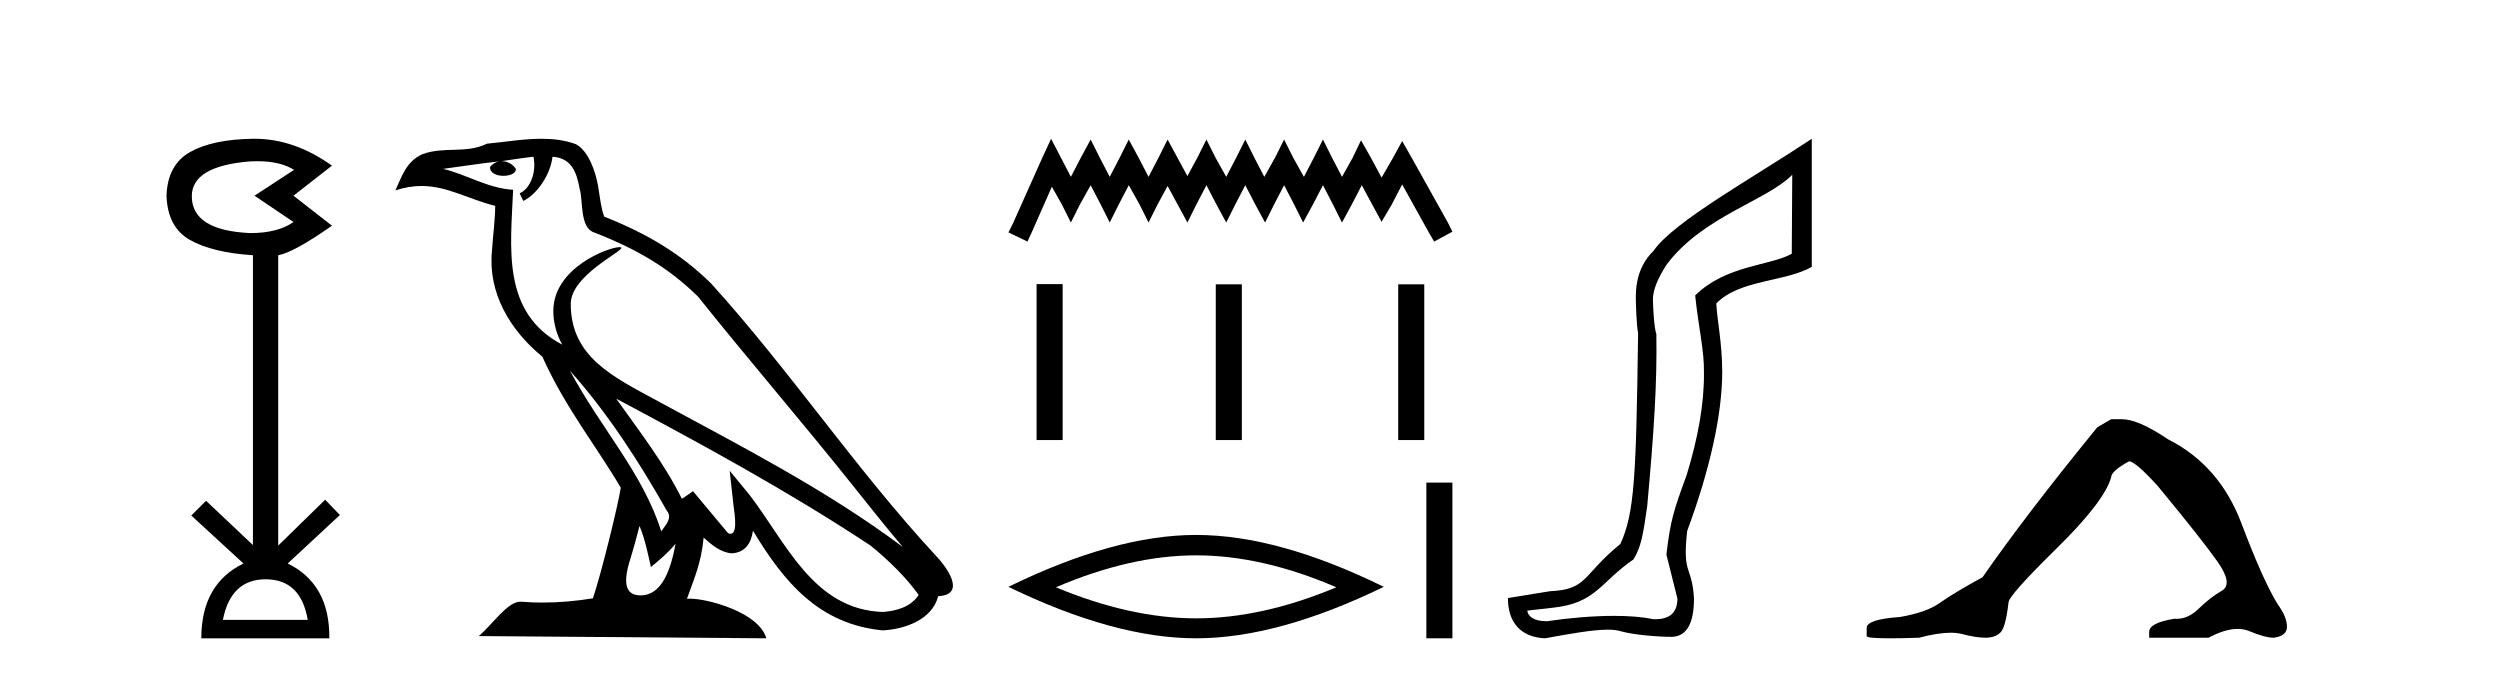
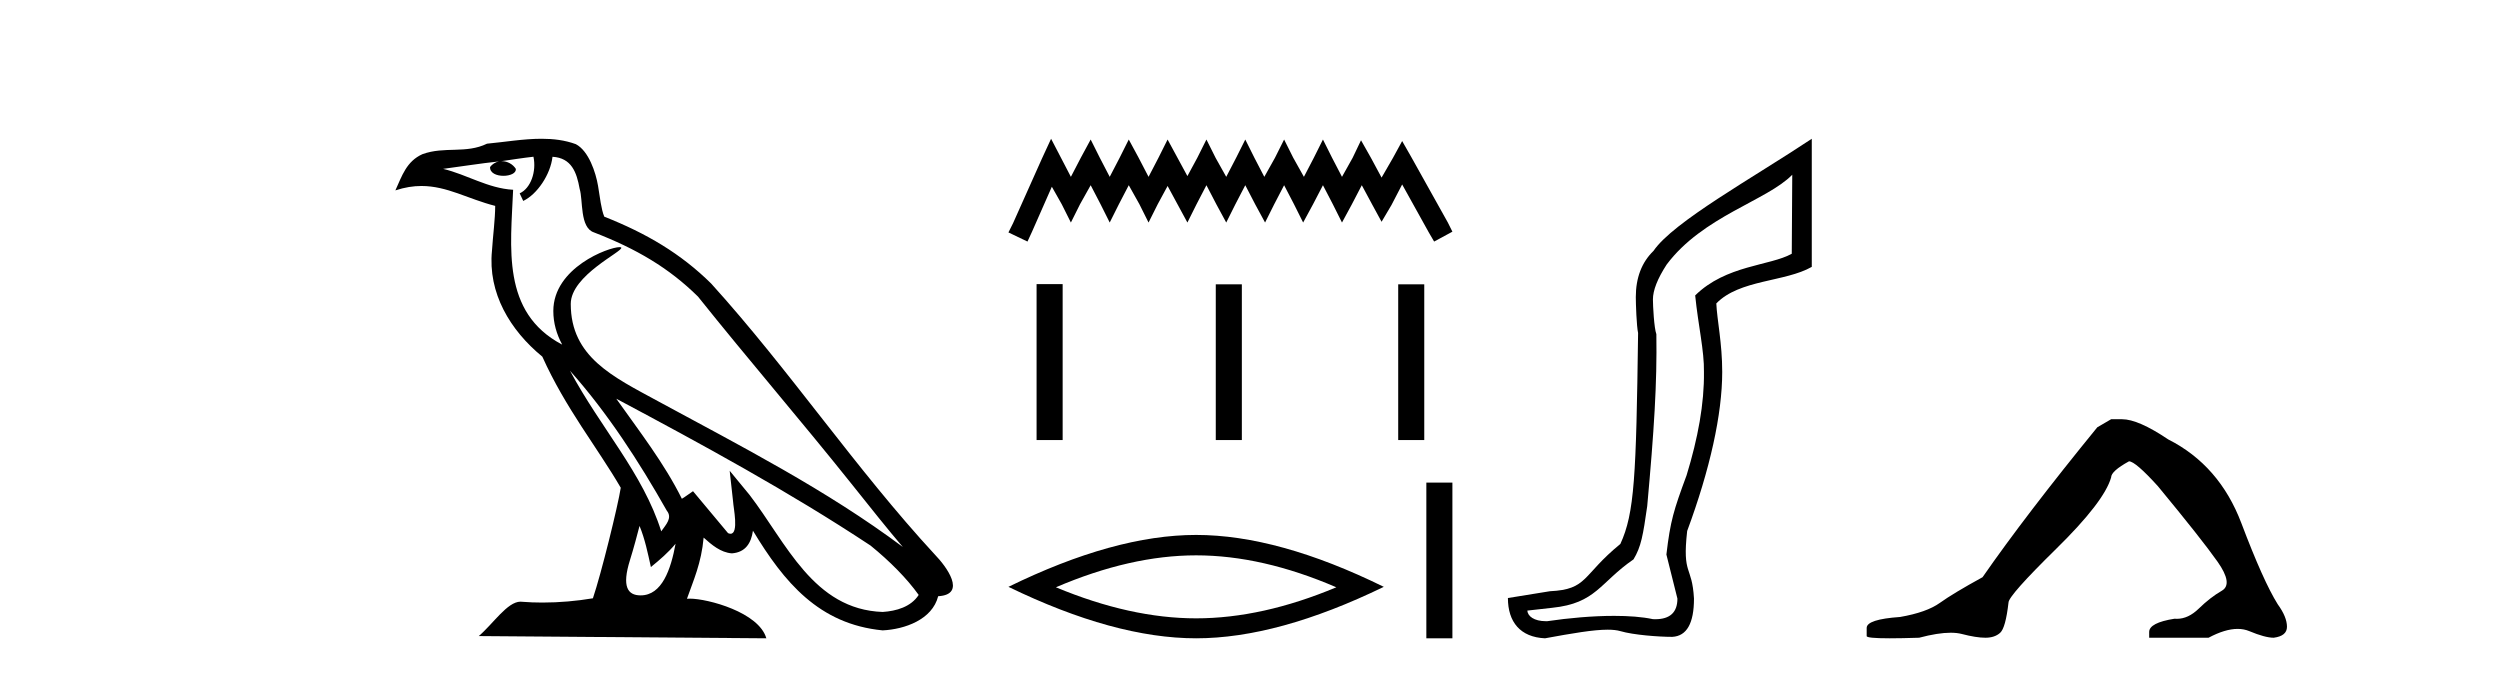
<svg xmlns="http://www.w3.org/2000/svg" width="152.0" height="41.0">
-   <path d="M 15.644 9.802 Q 17.047 9.802 17.877 10.328 L 15.474 11.898 L 17.845 13.499 Q 16.884 14.172 15.218 14.172 Q 11.662 14.012 11.662 11.93 Q 11.662 10.103 15.186 9.815 Q 15.422 9.802 15.644 9.802 ZM 16.147 35.221 Q 18.294 35.221 18.71 37.688 L 13.552 37.688 Q 14.033 35.221 16.147 35.221 ZM 15.487 8.437 Q 15.441 8.437 15.394 8.437 Q 12.944 8.469 11.566 9.238 Q 10.188 10.007 10.124 11.898 Q 10.188 13.82 11.55 14.589 Q 12.911 15.358 15.378 15.518 L 15.378 33.139 L 12.527 30.447 L 11.63 31.344 L 14.802 34.26 Q 12.239 35.509 12.239 38.809 L 20.024 38.809 Q 20.056 35.509 17.493 34.26 L 20.665 31.312 L 19.768 30.383 L 16.916 33.171 L 16.916 15.518 Q 17.845 15.358 20.184 13.724 L 17.845 11.898 L 20.184 10.071 Q 17.889 8.437 15.487 8.437 Z" style="fill:#000000;stroke:none" />
  <path d="M 34.655 22.54 L 34.655 22.54 C 36.949 25.118 38.848 28.06 40.541 31.048 C 40.897 31.486 40.497 31.888 40.203 32.305 C 39.088 28.763 36.52 26.03 34.655 22.54 ZM 32.434 9.529 C 32.626 10.422 32.273 11.451 31.596 11.755 L 31.813 12.217 C 32.658 11.815 33.471 10.612 33.592 9.532 C 34.746 9.601 35.062 10.47 35.242 11.479 C 35.459 12.168 35.239 13.841 36.113 14.13 C 38.693 15.129 40.666 16.285 42.436 18.031 C 45.491 21.852 48.683 25.552 51.738 29.376 C 52.925 30.865 54.011 32.228 54.892 33.257 C 50.253 29.789 45.069 27.136 39.983 24.38 C 37.281 22.911 34.702 21.71 34.702 18.477 C 34.702 16.738 37.906 15.281 37.774 15.055 C 37.762 15.035 37.725 15.026 37.667 15.026 C 37.009 15.026 33.642 16.274 33.642 18.907 C 33.642 19.637 33.837 20.313 34.177 20.944 C 34.172 20.944 34.167 20.943 34.161 20.943 C 30.469 18.986 31.055 15.028 31.198 11.538 C 29.664 11.453 28.399 10.616 26.942 10.267 C 28.072 10.121 29.199 9.933 30.332 9.816 L 30.332 9.816 C 30.12 9.858 29.925 9.982 29.796 10.154 C 29.777 10.526 30.198 10.69 30.608 10.69 C 31.009 10.69 31.399 10.534 31.361 10.264 C 31.18 9.982 30.85 9.799 30.512 9.799 C 30.503 9.799 30.493 9.799 30.483 9.799 C 31.047 9.719 31.797 9.599 32.434 9.529 ZM 38.884 31.976 C 39.215 32.78 39.387 33.632 39.574 34.476 C 40.112 34.04 40.633 33.593 41.075 33.06 L 41.075 33.06 C 40.787 34.623 40.251 36.199 38.949 36.199 C 38.161 36.199 37.797 35.667 38.302 34.054 C 38.54 33.293 38.729 32.566 38.884 31.976 ZM 37.47 24.242 L 37.47 24.242 C 42.736 27.047 47.95 29.879 52.93 33.171 C 54.103 34.122 55.148 35.181 55.856 36.172 C 55.387 36.901 54.493 37.152 53.667 37.207 C 49.452 37.06 47.802 32.996 45.575 30.093 L 44.364 28.622 L 44.573 30.507 C 44.587 30.846 44.935 32.452 44.417 32.452 C 44.373 32.452 44.322 32.44 44.265 32.415 L 42.135 29.865 C 41.907 30.015 41.692 30.186 41.457 30.325 C 40.4 28.187 38.854 26.196 37.47 24.242 ZM 32.926 8.437 C 31.819 8.437 30.685 8.636 29.61 8.736 C 28.328 9.361 27.029 8.884 25.685 9.373 C 24.713 9.809 24.441 10.693 24.039 11.576 C 24.612 11.386 25.133 11.308 25.624 11.308 C 27.19 11.308 28.451 12.097 30.108 12.518 C 30.105 13.349 29.974 14.292 29.912 15.242 C 29.656 17.816 31.012 20.076 32.974 21.685 C 34.379 24.814 36.323 27.214 37.742 29.655 C 37.573 30.752 36.552 34.89 36.049 36.376 C 35.064 36.542 34.012 36.636 32.977 36.636 C 32.56 36.636 32.145 36.62 31.739 36.588 C 31.707 36.584 31.676 36.582 31.644 36.582 C 30.846 36.582 29.969 37.945 29.109 38.673 L 46.593 38.809 C 46.147 37.233 43.041 36.397 41.936 36.397 C 41.873 36.397 41.816 36.399 41.767 36.405 C 42.157 35.29 42.643 34.243 42.781 32.686 C 43.269 33.123 43.816 33.595 44.499 33.644 C 45.334 33.582 45.673 33.011 45.779 32.267 C 47.671 35.396 49.787 37.951 53.667 38.327 C 55.008 38.261 56.68 37.675 57.041 36.25 C 58.82 36.149 57.516 34.416 56.856 33.737 C 52.015 28.498 48.02 22.517 43.237 17.238 C 41.395 15.421 39.315 14.192 36.739 13.173 C 36.547 12.702 36.485 12.032 36.36 11.295 C 36.224 10.491 35.795 9.174 35.01 8.765 C 34.342 8.519 33.64 8.437 32.926 8.437 Z" style="fill:#000000;stroke:none" />
  <path d="M 63.906 8.437 L 63.35 9.641 L 61.591 13.576 L 61.313 14.132 L 62.471 14.687 L 62.748 14.086 L 63.952 11.354 L 64.554 12.419 L 65.11 13.53 L 65.665 12.419 L 66.313 11.261 L 66.915 12.419 L 67.471 13.53 L 68.027 12.419 L 68.629 11.261 L 69.277 12.419 L 69.832 13.53 L 70.388 12.419 L 70.99 11.307 L 71.592 12.419 L 72.194 13.53 L 72.749 12.419 L 73.351 11.261 L 73.953 12.419 L 74.555 13.53 L 75.111 12.419 L 75.713 11.261 L 76.314 12.419 L 76.916 13.53 L 77.472 12.419 L 78.074 11.261 L 78.676 12.419 L 79.231 13.53 L 79.833 12.419 L 80.435 11.261 L 81.037 12.419 L 81.593 13.53 L 82.195 12.419 L 82.797 11.261 L 83.445 12.465 L 84 13.484 L 84.602 12.465 L 85.251 11.215 L 86.871 14.132 L 87.195 14.687 L 88.306 14.086 L 88.029 13.53 L 85.806 9.548 L 85.251 8.576 L 84.695 9.594 L 84 10.798 L 83.352 9.594 L 82.75 8.529 L 82.241 9.594 L 81.593 10.752 L 80.991 9.594 L 80.435 8.483 L 79.88 9.594 L 79.278 10.752 L 78.63 9.594 L 78.074 8.483 L 77.518 9.594 L 76.87 10.752 L 76.268 9.594 L 75.713 8.483 L 75.157 9.594 L 74.555 10.752 L 73.907 9.594 L 73.351 8.483 L 72.796 9.594 L 72.194 10.706 L 71.592 9.594 L 70.99 8.483 L 70.434 9.594 L 69.832 10.752 L 69.23 9.594 L 68.629 8.483 L 68.073 9.594 L 67.471 10.752 L 66.869 9.594 L 66.313 8.483 L 65.712 9.594 L 65.11 10.752 L 64.508 9.594 L 63.906 8.437 Z" style="fill:#000000;stroke:none" />
  <path d="M 63.024 17.274 L 63.024 26.755 L 64.609 26.755 L 64.609 17.274 ZM 73.919 17.287 L 73.919 26.755 L 75.504 26.755 L 75.504 17.287 ZM 85.011 17.287 L 85.011 26.755 L 86.595 26.755 L 86.595 17.287 Z" style="fill:#000000;stroke:none" />
  <path d="M 72.724 33.765 Q 76.744 33.765 81.249 35.707 Q 76.744 37.595 72.724 37.595 Q 68.732 37.595 64.199 35.707 Q 68.732 33.765 72.724 33.765 ZM 72.724 32.524 Q 67.76 32.524 61.313 35.68 Q 67.76 38.809 72.724 38.809 Q 77.688 38.809 84.135 35.68 Q 77.715 32.524 72.724 32.524 Z" style="fill:#000000;stroke:none" />
-   <path d="M 86.722 29.342 L 86.722 38.809 L 88.306 38.809 L 88.306 29.342 Z" style="fill:#000000;stroke:none" />
+   <path d="M 86.722 29.342 L 86.722 38.809 L 88.306 38.809 L 88.306 29.342 " style="fill:#000000;stroke:none" />
  <path d="M 108.969 10.624 L 108.939 15.428 C 107.62 16.168 104.942 16.111 103.067 17.962 C 103.252 19.79 103.623 21.341 103.6 22.614 C 103.623 24.534 103.239 26.629 102.545 28.897 C 101.758 31.026 101.558 31.665 101.317 33.716 L 101.987 36.395 C 101.987 37.23 101.538 37.648 100.64 37.648 C 100.593 37.648 100.544 37.647 100.495 37.644 C 99.84 37.504 99.023 37.445 98.137 37.445 C 96.829 37.445 95.373 37.575 94.076 37.768 C 94.049 37.769 94.023 37.769 93.997 37.769 C 93.262 37.769 92.884 37.459 92.861 37.124 L 94.372 36.954 C 97.048 36.68 97.263 35.425 99.317 34.01 C 99.78 33.246 99.897 32.553 100.151 30.771 C 100.568 26.166 100.753 23.326 100.707 20.317 C 100.568 19.947 100.498 18.598 100.498 18.205 C 100.498 17.65 100.776 16.944 101.331 16.087 C 103.53 13.148 107.441 12.197 108.969 10.624 ZM 110.156 8.437 C 106.621 10.791 101.737 13.483 100.533 15.254 C 99.816 15.949 99.457 16.886 99.457 18.066 C 99.457 18.46 99.503 19.832 99.596 20.248 C 99.48 28.973 99.379 31.201 98.518 33.072 C 96.166 34.99 96.558 35.836 94.233 35.947 L 91.681 36.36 C 91.681 37.818 92.433 38.74 93.937 38.809 C 95.61 38.502 96.879 38.285 97.747 38.285 C 98.055 38.285 98.313 38.313 98.52 38.373 C 99.306 38.605 100.842 38.721 101.675 38.721 C 102.554 38.674 102.994 37.899 102.994 36.395 C 102.878 34.335 102.273 35.028 102.58 32.284 C 103.968 28.535 104.711 25.182 104.711 22.614 C 104.711 20.855 104.398 19.466 104.352 18.448 C 105.763 16.99 108.536 17.152 110.156 16.226 L 110.156 8.437 Z" style="fill:#000000;stroke:none" />
  <path d="M 128.356 25.489 L 127.515 25.98 Q 123.168 31.308 120.539 35.094 Q 118.752 36.075 117.945 36.654 Q 117.139 37.232 115.527 37.512 Q 113.494 37.653 113.494 38.178 L 113.494 38.213 L 113.494 38.669 Q 113.47 38.809 114.896 38.809 Q 115.608 38.809 116.683 38.774 Q 117.828 38.47 118.6 38.47 Q 118.985 38.47 119.277 38.546 Q 120.154 38.774 120.715 38.774 Q 121.275 38.774 121.608 38.476 Q 121.941 38.178 122.117 36.636 Q 122.117 36.215 125.026 33.359 Q 127.936 30.502 128.356 29.029 Q 128.356 28.644 129.443 28.048 Q 129.828 28.048 131.196 29.555 Q 133.86 32.78 134.824 34.147 Q 135.788 35.514 135.086 35.917 Q 134.385 36.321 133.684 37.004 Q 133.048 37.624 132.355 37.624 Q 132.284 37.624 132.212 37.618 Q 130.67 37.863 130.67 38.424 L 130.67 38.774 L 134.28 38.774 Q 135.285 38.237 136.049 38.237 Q 136.43 38.237 136.752 38.371 Q 137.716 38.774 138.241 38.774 Q 139.048 38.669 139.048 38.108 Q 139.048 37.512 138.487 36.741 Q 137.61 35.339 136.278 31.816 Q 134.946 28.293 131.827 26.716 Q 130.004 25.489 129.022 25.489 Z" style="fill:#000000;stroke:none" />
</svg>